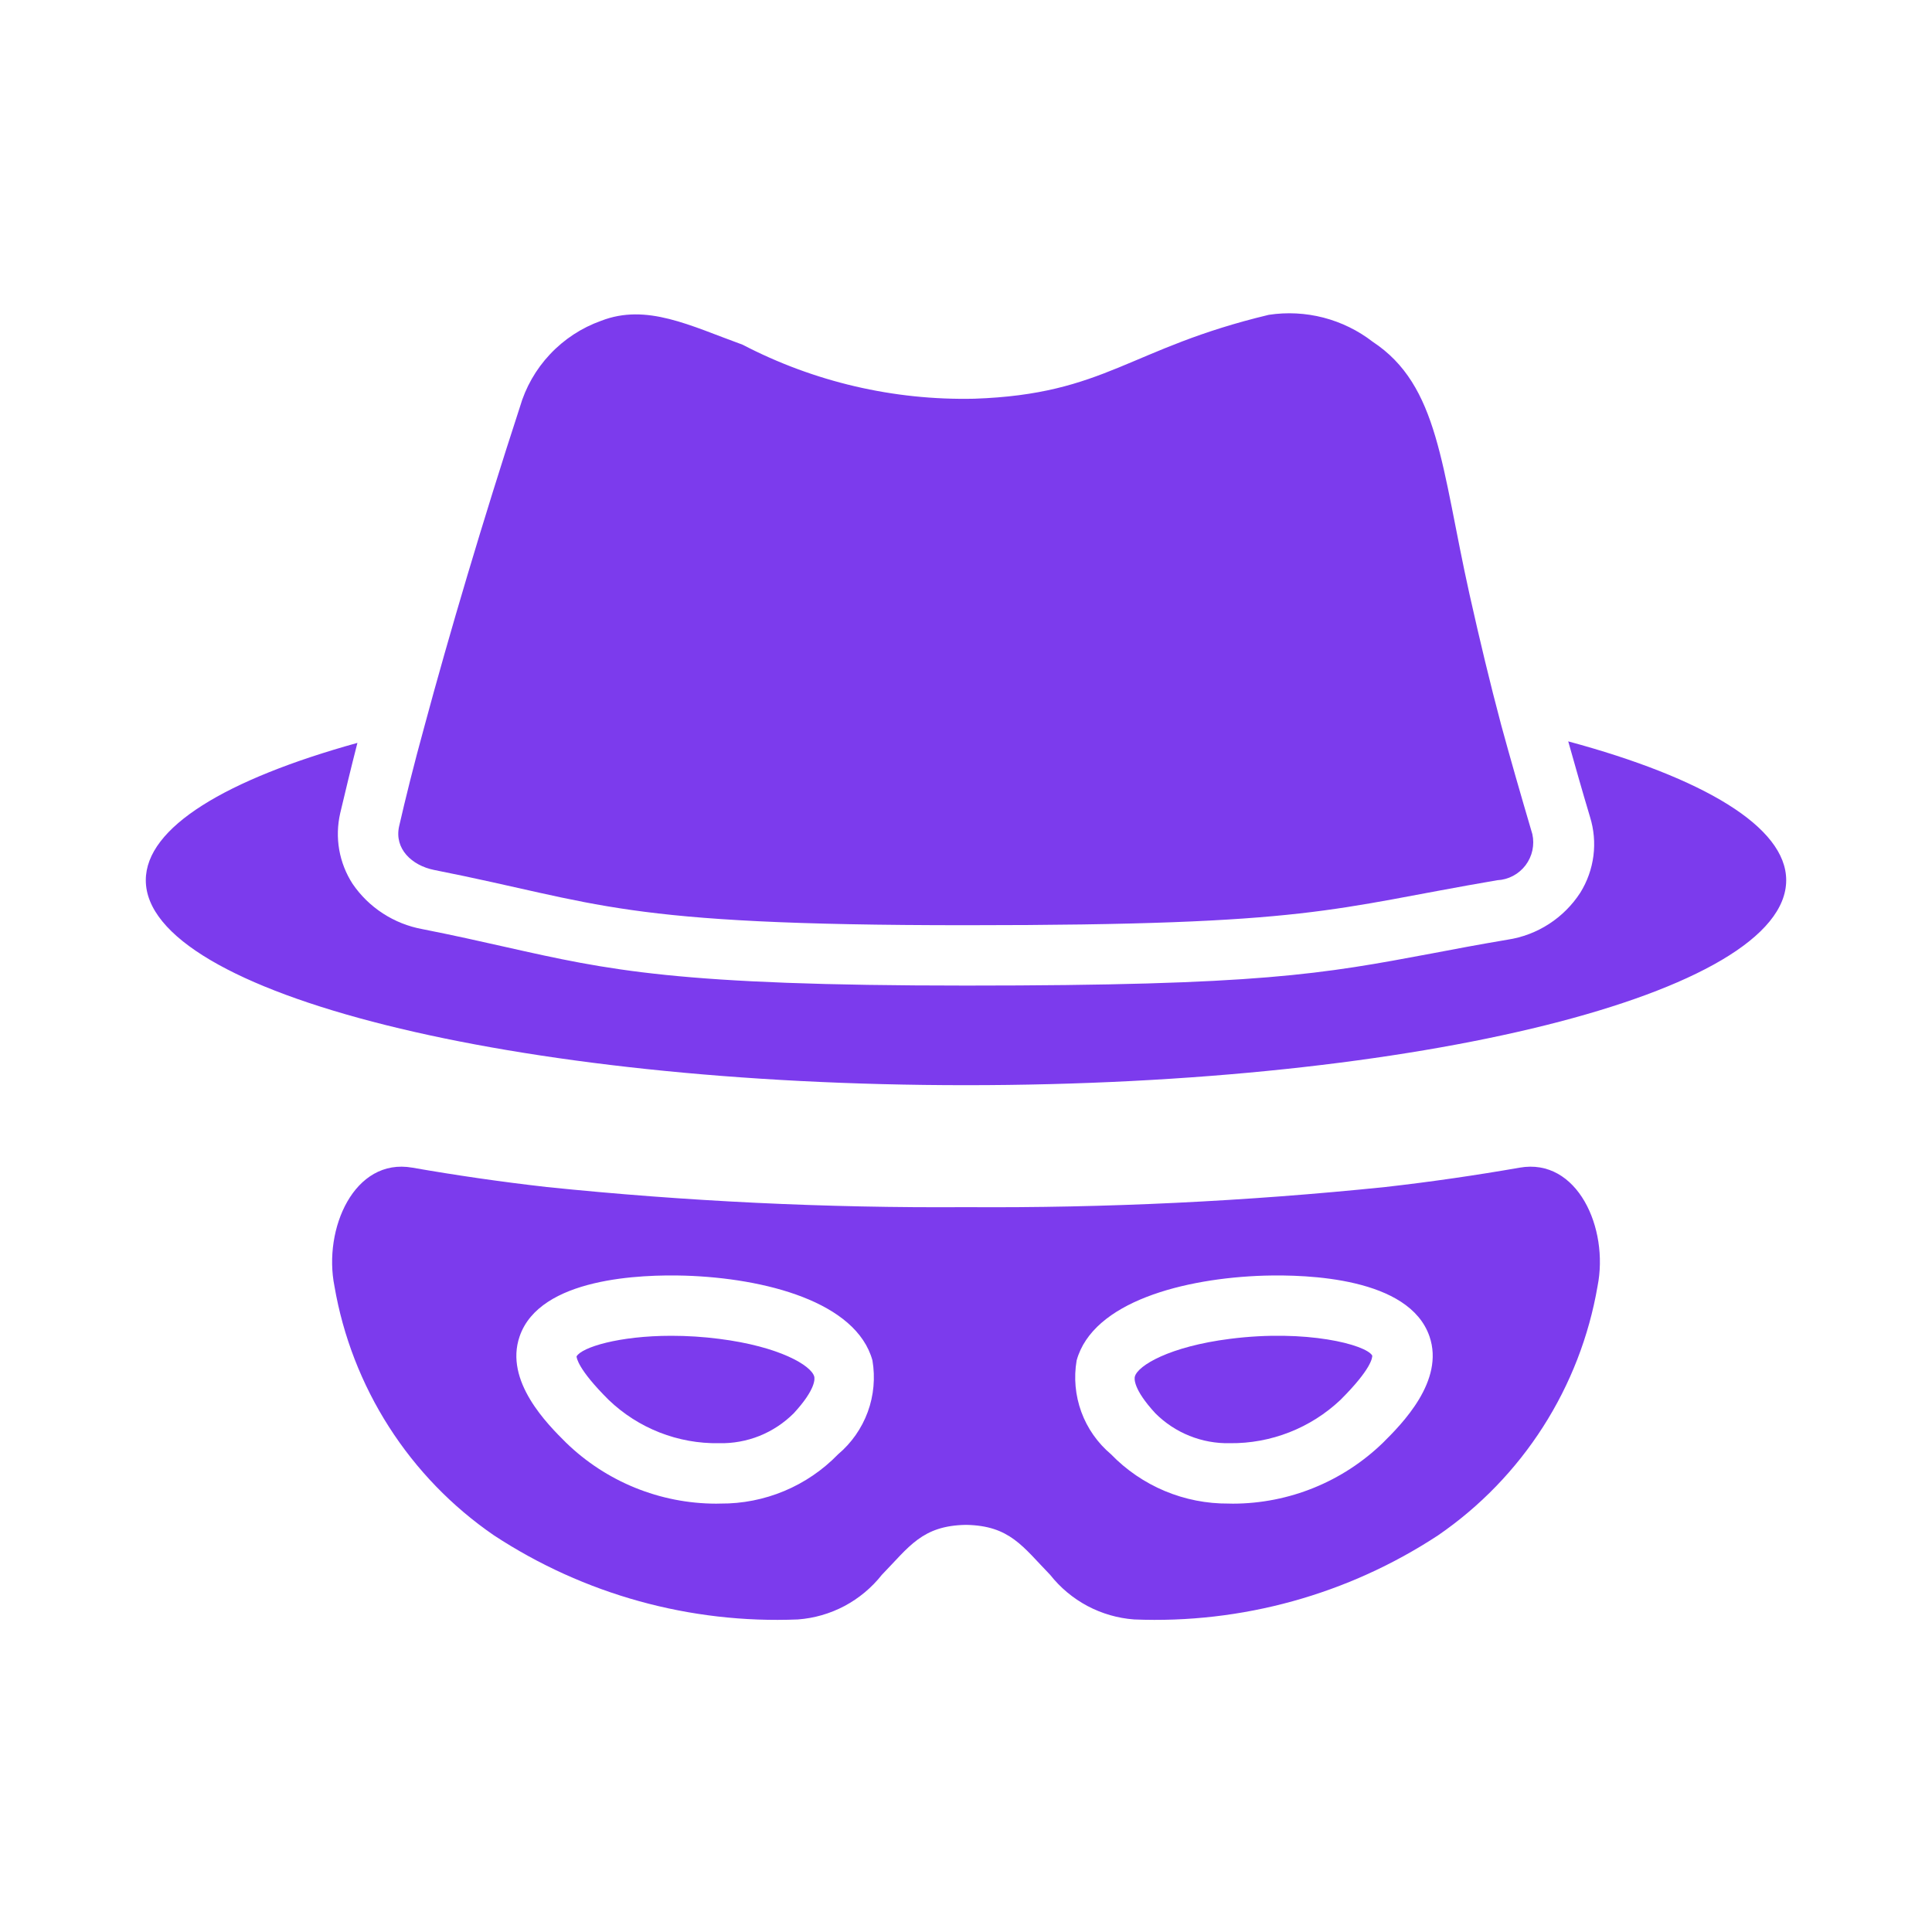
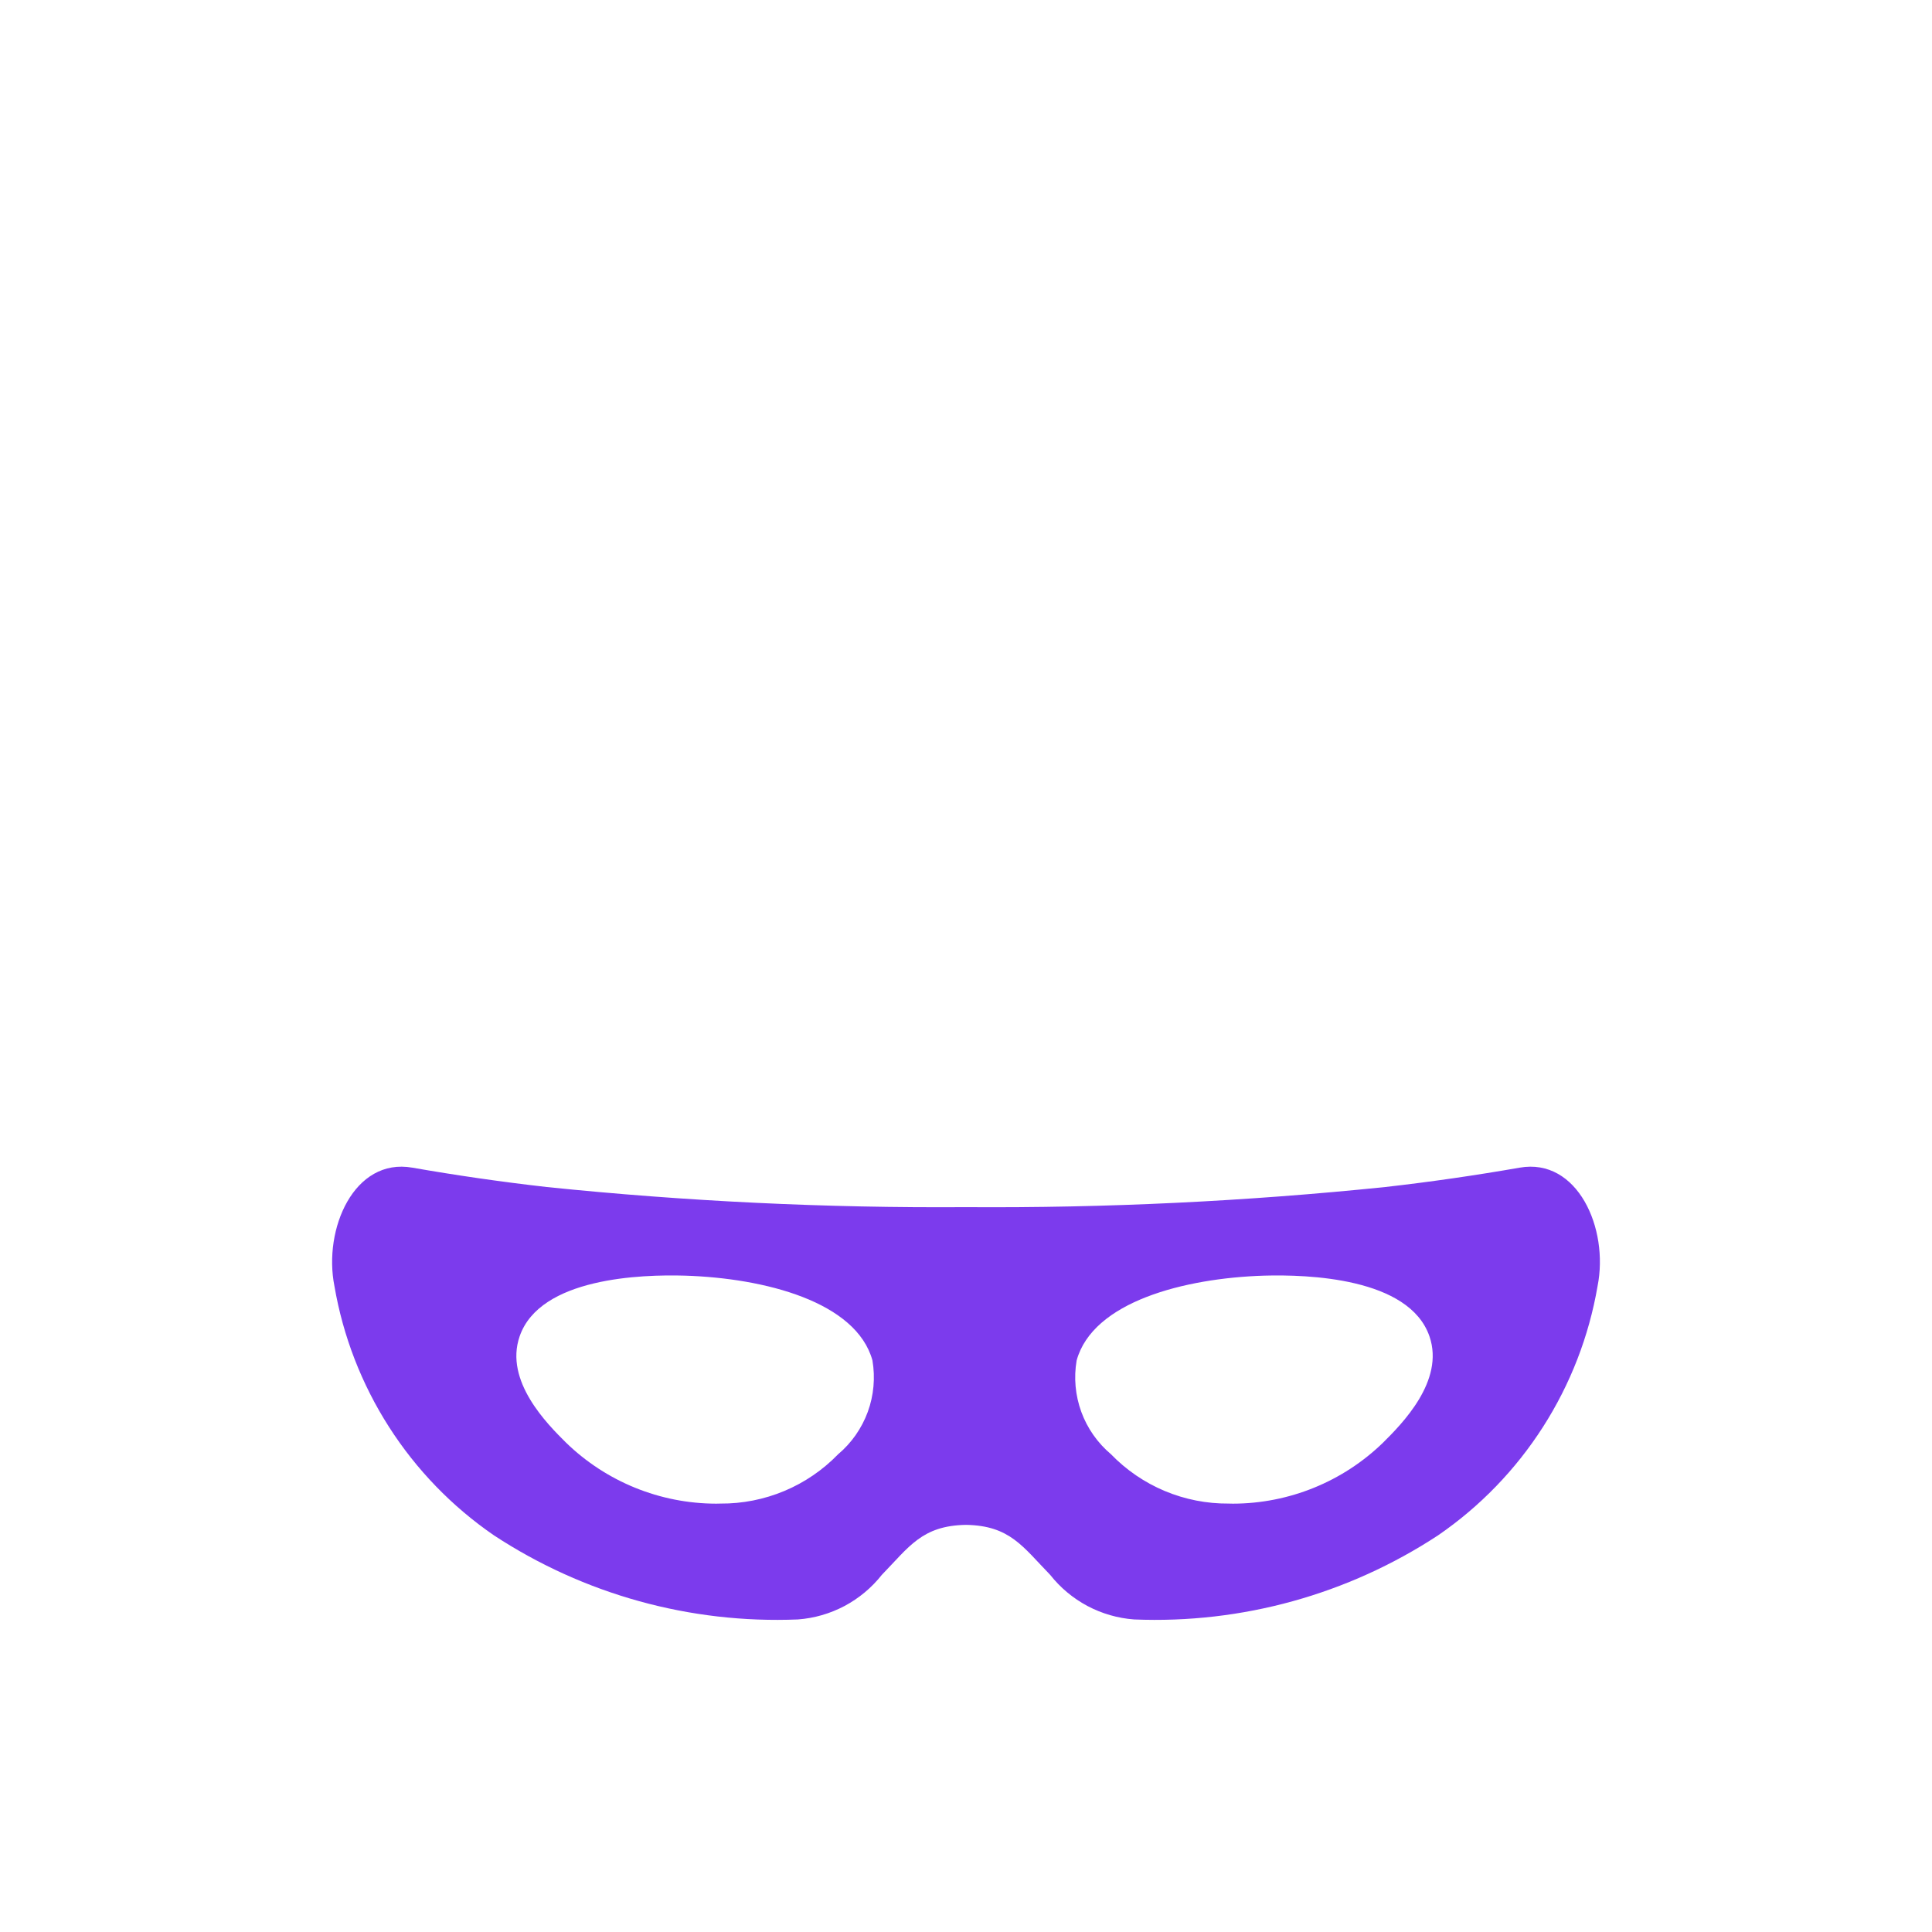
<svg xmlns="http://www.w3.org/2000/svg" width="45" height="45" viewBox="0 0 45 45" fill="none">
-   <path d="M41.604 20.502C41.604 23.139 33.047 25.276 22.5 25.276C11.953 25.276 3.396 23.139 3.396 20.502C3.396 19.272 5.259 18.154 8.325 17.303C8.17 17.908 8.037 18.463 7.924 18.941C7.86 19.221 7.852 19.511 7.901 19.793C7.951 20.076 8.057 20.346 8.213 20.587C8.4 20.861 8.64 21.095 8.919 21.276C9.198 21.457 9.51 21.581 9.837 21.641C10.589 21.789 11.208 21.93 11.77 22.056C14.182 22.598 15.771 22.956 22.5 22.956C29.355 22.956 30.783 22.689 33.37 22.204C33.884 22.105 34.446 22 35.114 21.887C35.458 21.835 35.787 21.71 36.079 21.521C36.371 21.332 36.62 21.083 36.809 20.791C36.971 20.53 37.075 20.237 37.114 19.933C37.153 19.628 37.125 19.319 37.034 19.026C36.844 18.393 36.682 17.816 36.527 17.268C39.677 18.119 41.604 19.258 41.604 20.502Z" fill="#7C3BED" />
-   <path d="M28.65 31.184C27.239 31.363 26.504 31.805 26.433 32.062C26.421 32.105 26.387 32.351 26.911 32.919C27.138 33.146 27.409 33.325 27.707 33.444C28.006 33.564 28.325 33.622 28.647 33.615C29.603 33.625 30.526 33.263 31.221 32.607C31.947 31.883 31.966 31.619 31.962 31.573C31.812 31.319 30.432 30.957 28.65 31.184Z" fill="#7C3BED" />
-   <path d="M16.748 31.184C16.38 31.137 16.008 31.113 15.637 31.113C14.417 31.113 13.552 31.38 13.429 31.593C13.431 31.619 13.45 31.884 14.177 32.606C14.868 33.269 15.793 33.632 16.751 33.615C17.072 33.622 17.392 33.564 17.69 33.445C17.988 33.325 18.259 33.146 18.487 32.919C19.011 32.351 18.977 32.105 18.965 32.062C18.894 31.805 18.16 31.363 16.748 31.184Z" fill="#7C3BED" />
  <path d="M35.396 27.197C34.394 27.372 33.35 27.525 32.265 27.648C29.021 27.982 25.761 28.139 22.5 28.117C19.239 28.139 15.979 27.982 12.735 27.648C11.65 27.525 10.606 27.372 9.604 27.197C8.249 26.959 7.524 28.625 7.79 29.958C7.99 31.124 8.422 32.238 9.06 33.235C9.697 34.231 10.528 35.09 11.503 35.76C13.601 37.138 16.077 37.823 18.585 37.72C18.964 37.692 19.334 37.585 19.67 37.407C20.006 37.228 20.302 36.982 20.538 36.683C21.178 36.025 21.478 35.534 22.5 35.517C23.522 35.534 23.822 36.025 24.462 36.683C24.698 36.982 24.994 37.228 25.33 37.407C25.666 37.585 26.036 37.692 26.415 37.72C28.923 37.823 31.399 37.138 33.497 35.76C34.472 35.09 35.303 34.231 35.94 33.235C36.578 32.238 37.01 31.124 37.21 29.958C37.479 28.61 36.741 26.961 35.396 27.197ZM19.521 33.873C19.165 34.24 18.739 34.531 18.268 34.728C17.797 34.925 17.291 35.025 16.781 35.021C16.747 35.023 16.713 35.023 16.68 35.023C15.374 35.021 14.121 34.512 13.184 33.602C12.753 33.174 11.743 32.169 12.103 31.127C12.575 29.755 14.947 29.683 15.949 29.712C17.815 29.77 19.943 30.32 20.321 31.687C20.389 32.089 20.352 32.503 20.212 32.886C20.071 33.27 19.833 33.61 19.521 33.873ZM32.214 33.602C31.277 34.512 30.023 35.021 28.718 35.023C28.684 35.023 28.651 35.023 28.617 35.021C28.106 35.025 27.6 34.925 27.129 34.728C26.658 34.53 26.232 34.239 25.877 33.872C25.565 33.609 25.326 33.269 25.186 32.886C25.046 32.502 25.008 32.089 25.077 31.687C25.455 30.32 27.583 29.77 29.448 29.712C30.449 29.684 32.822 29.756 33.295 31.126C33.654 32.167 32.645 33.173 32.214 33.602Z" fill="#7C3BED" />
-   <path d="M34.875 20.502C30.959 21.17 30.628 21.55 22.5 21.55C14.337 21.55 14.027 21.037 10.111 20.263C9.591 20.158 9.183 19.771 9.295 19.251C9.443 18.604 9.64 17.809 9.886 16.916C10.455 14.8 11.25 12.114 12.108 9.484C12.241 9.023 12.482 8.6 12.811 8.251C13.14 7.901 13.547 7.634 13.999 7.473C15.061 7.059 16.073 7.586 17.297 8.029C18.96 8.895 20.815 9.328 22.69 9.287C25.762 9.182 26.29 8.113 29.552 7.333C29.977 7.268 30.41 7.291 30.826 7.398C31.241 7.506 31.631 7.696 31.971 7.959C33.518 8.978 33.567 10.87 34.228 13.844C34.474 14.941 34.699 15.883 34.966 16.888C35.177 17.662 35.409 18.47 35.691 19.427C35.719 19.552 35.719 19.682 35.692 19.808C35.665 19.933 35.61 20.051 35.533 20.154C35.455 20.256 35.356 20.341 35.242 20.401C35.129 20.461 35.003 20.496 34.875 20.502Z" fill="#7C3BED" />
</svg>